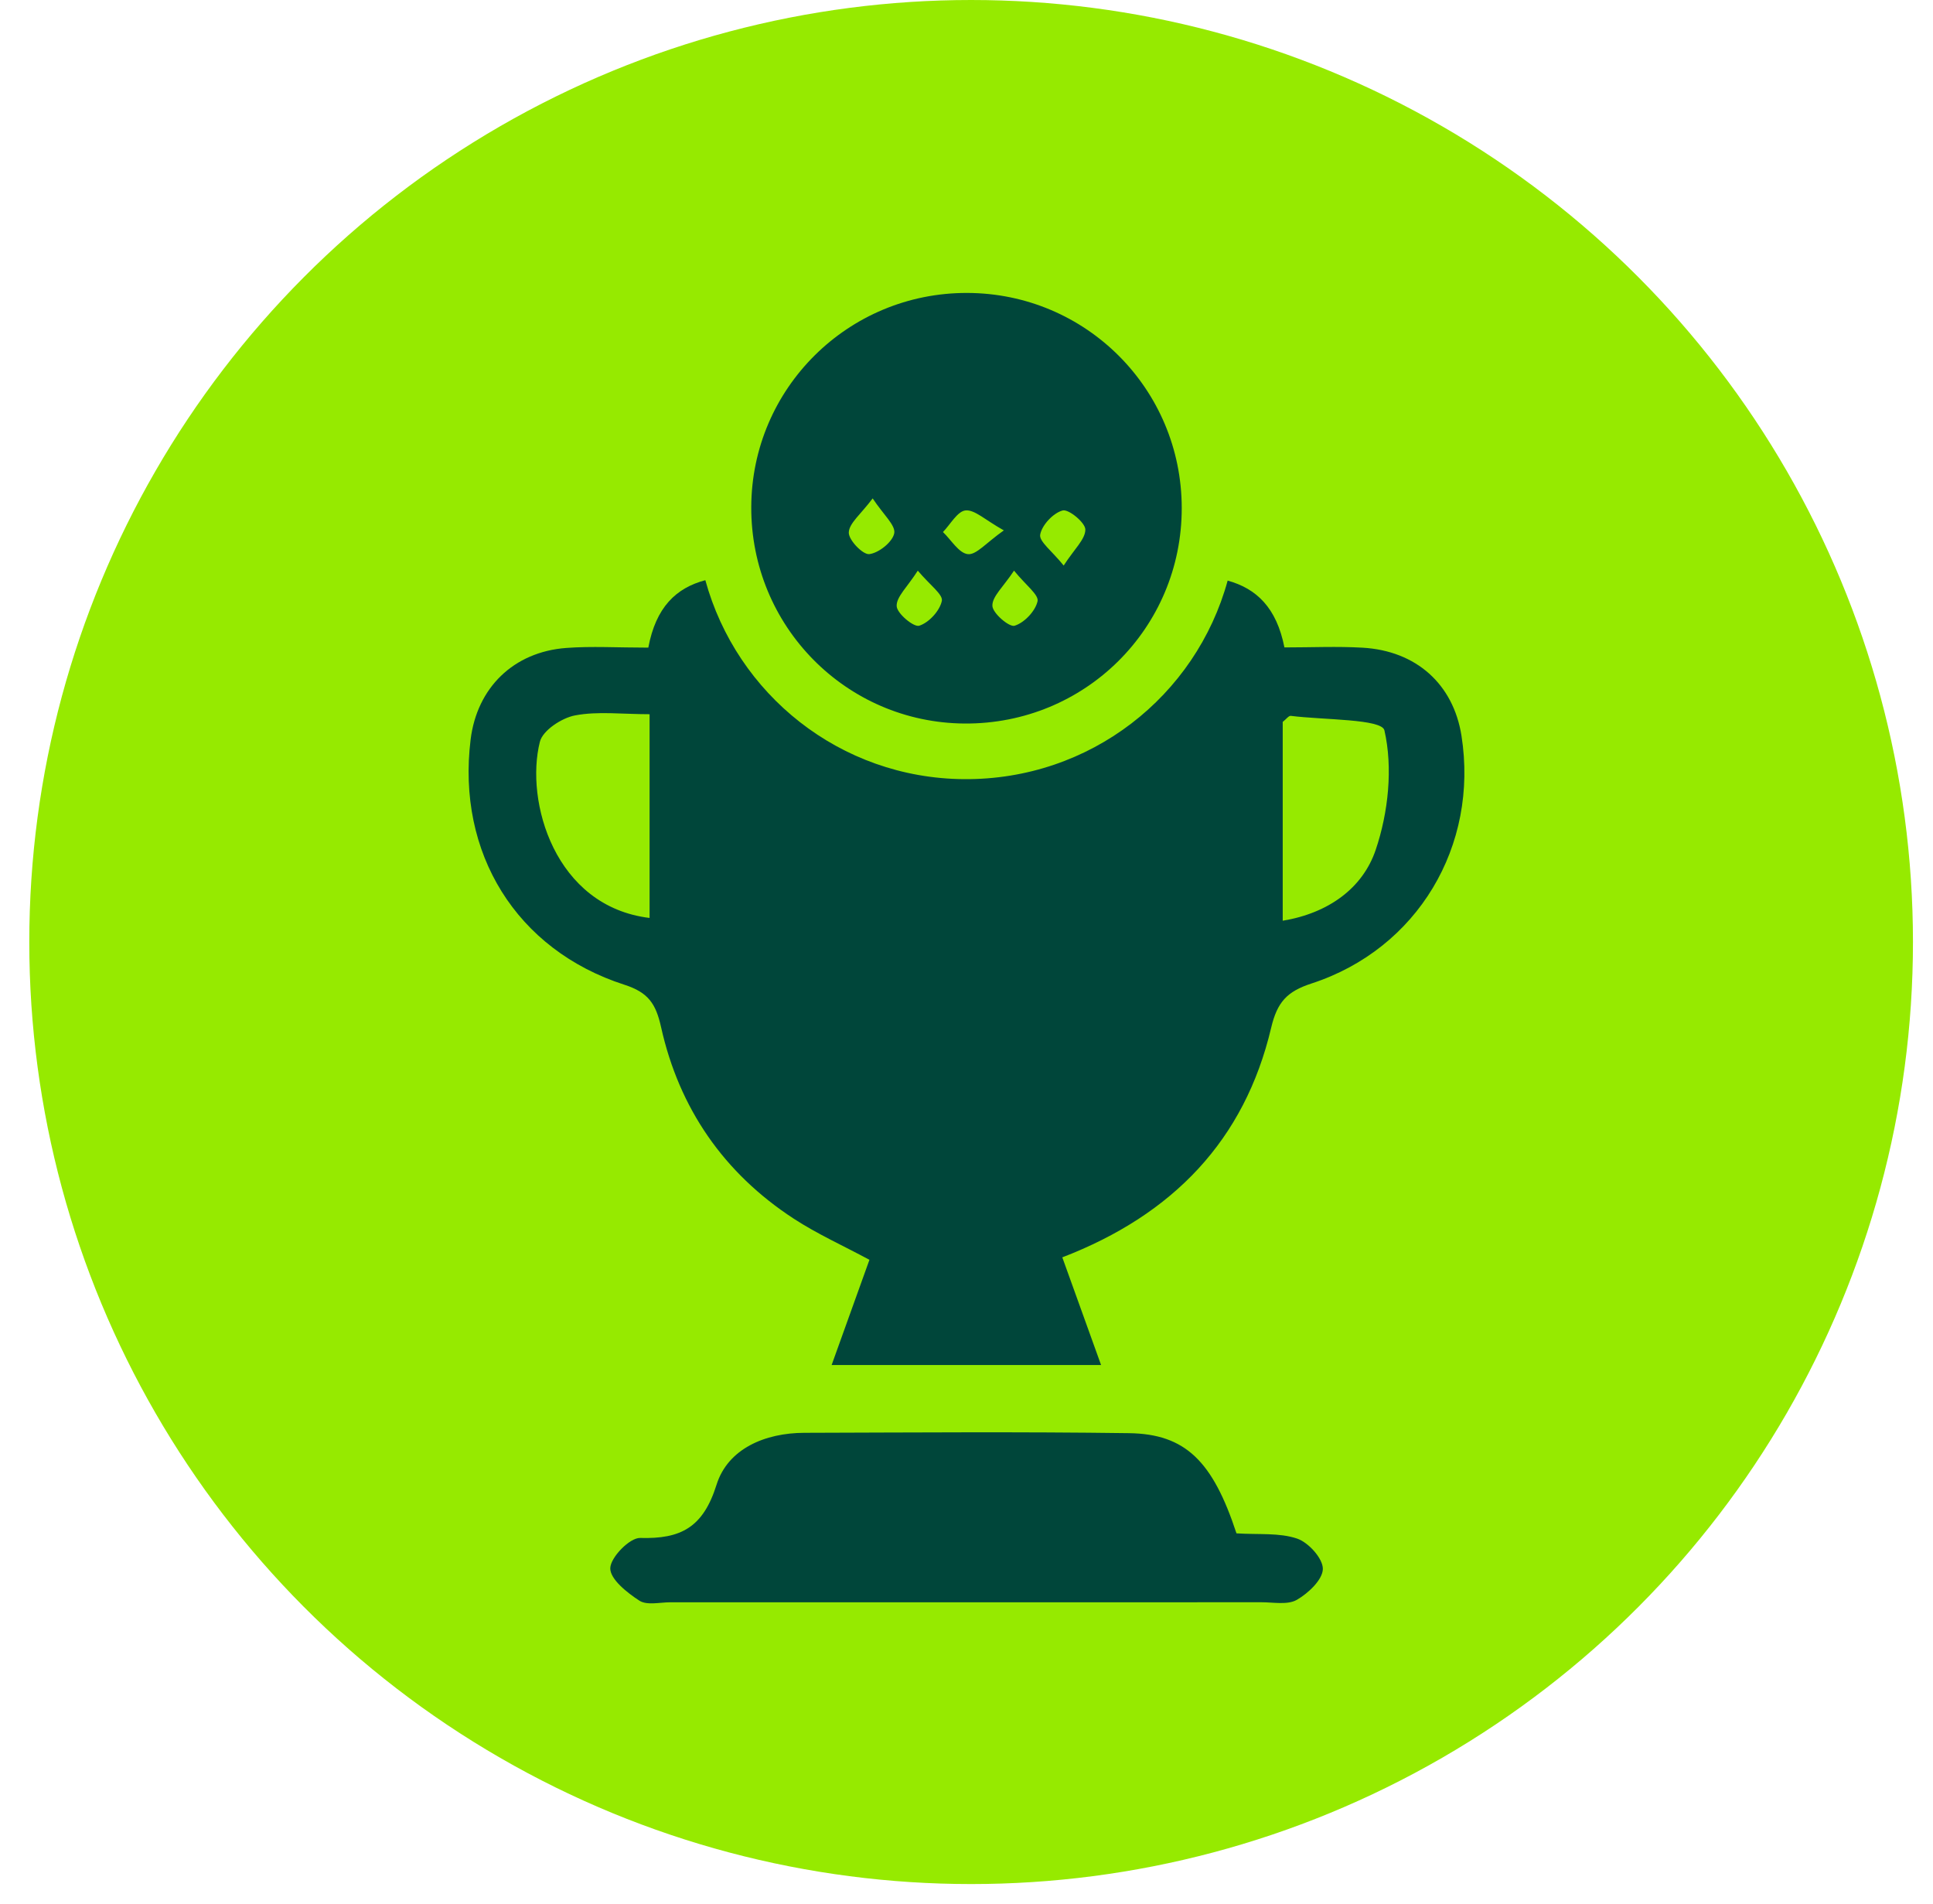
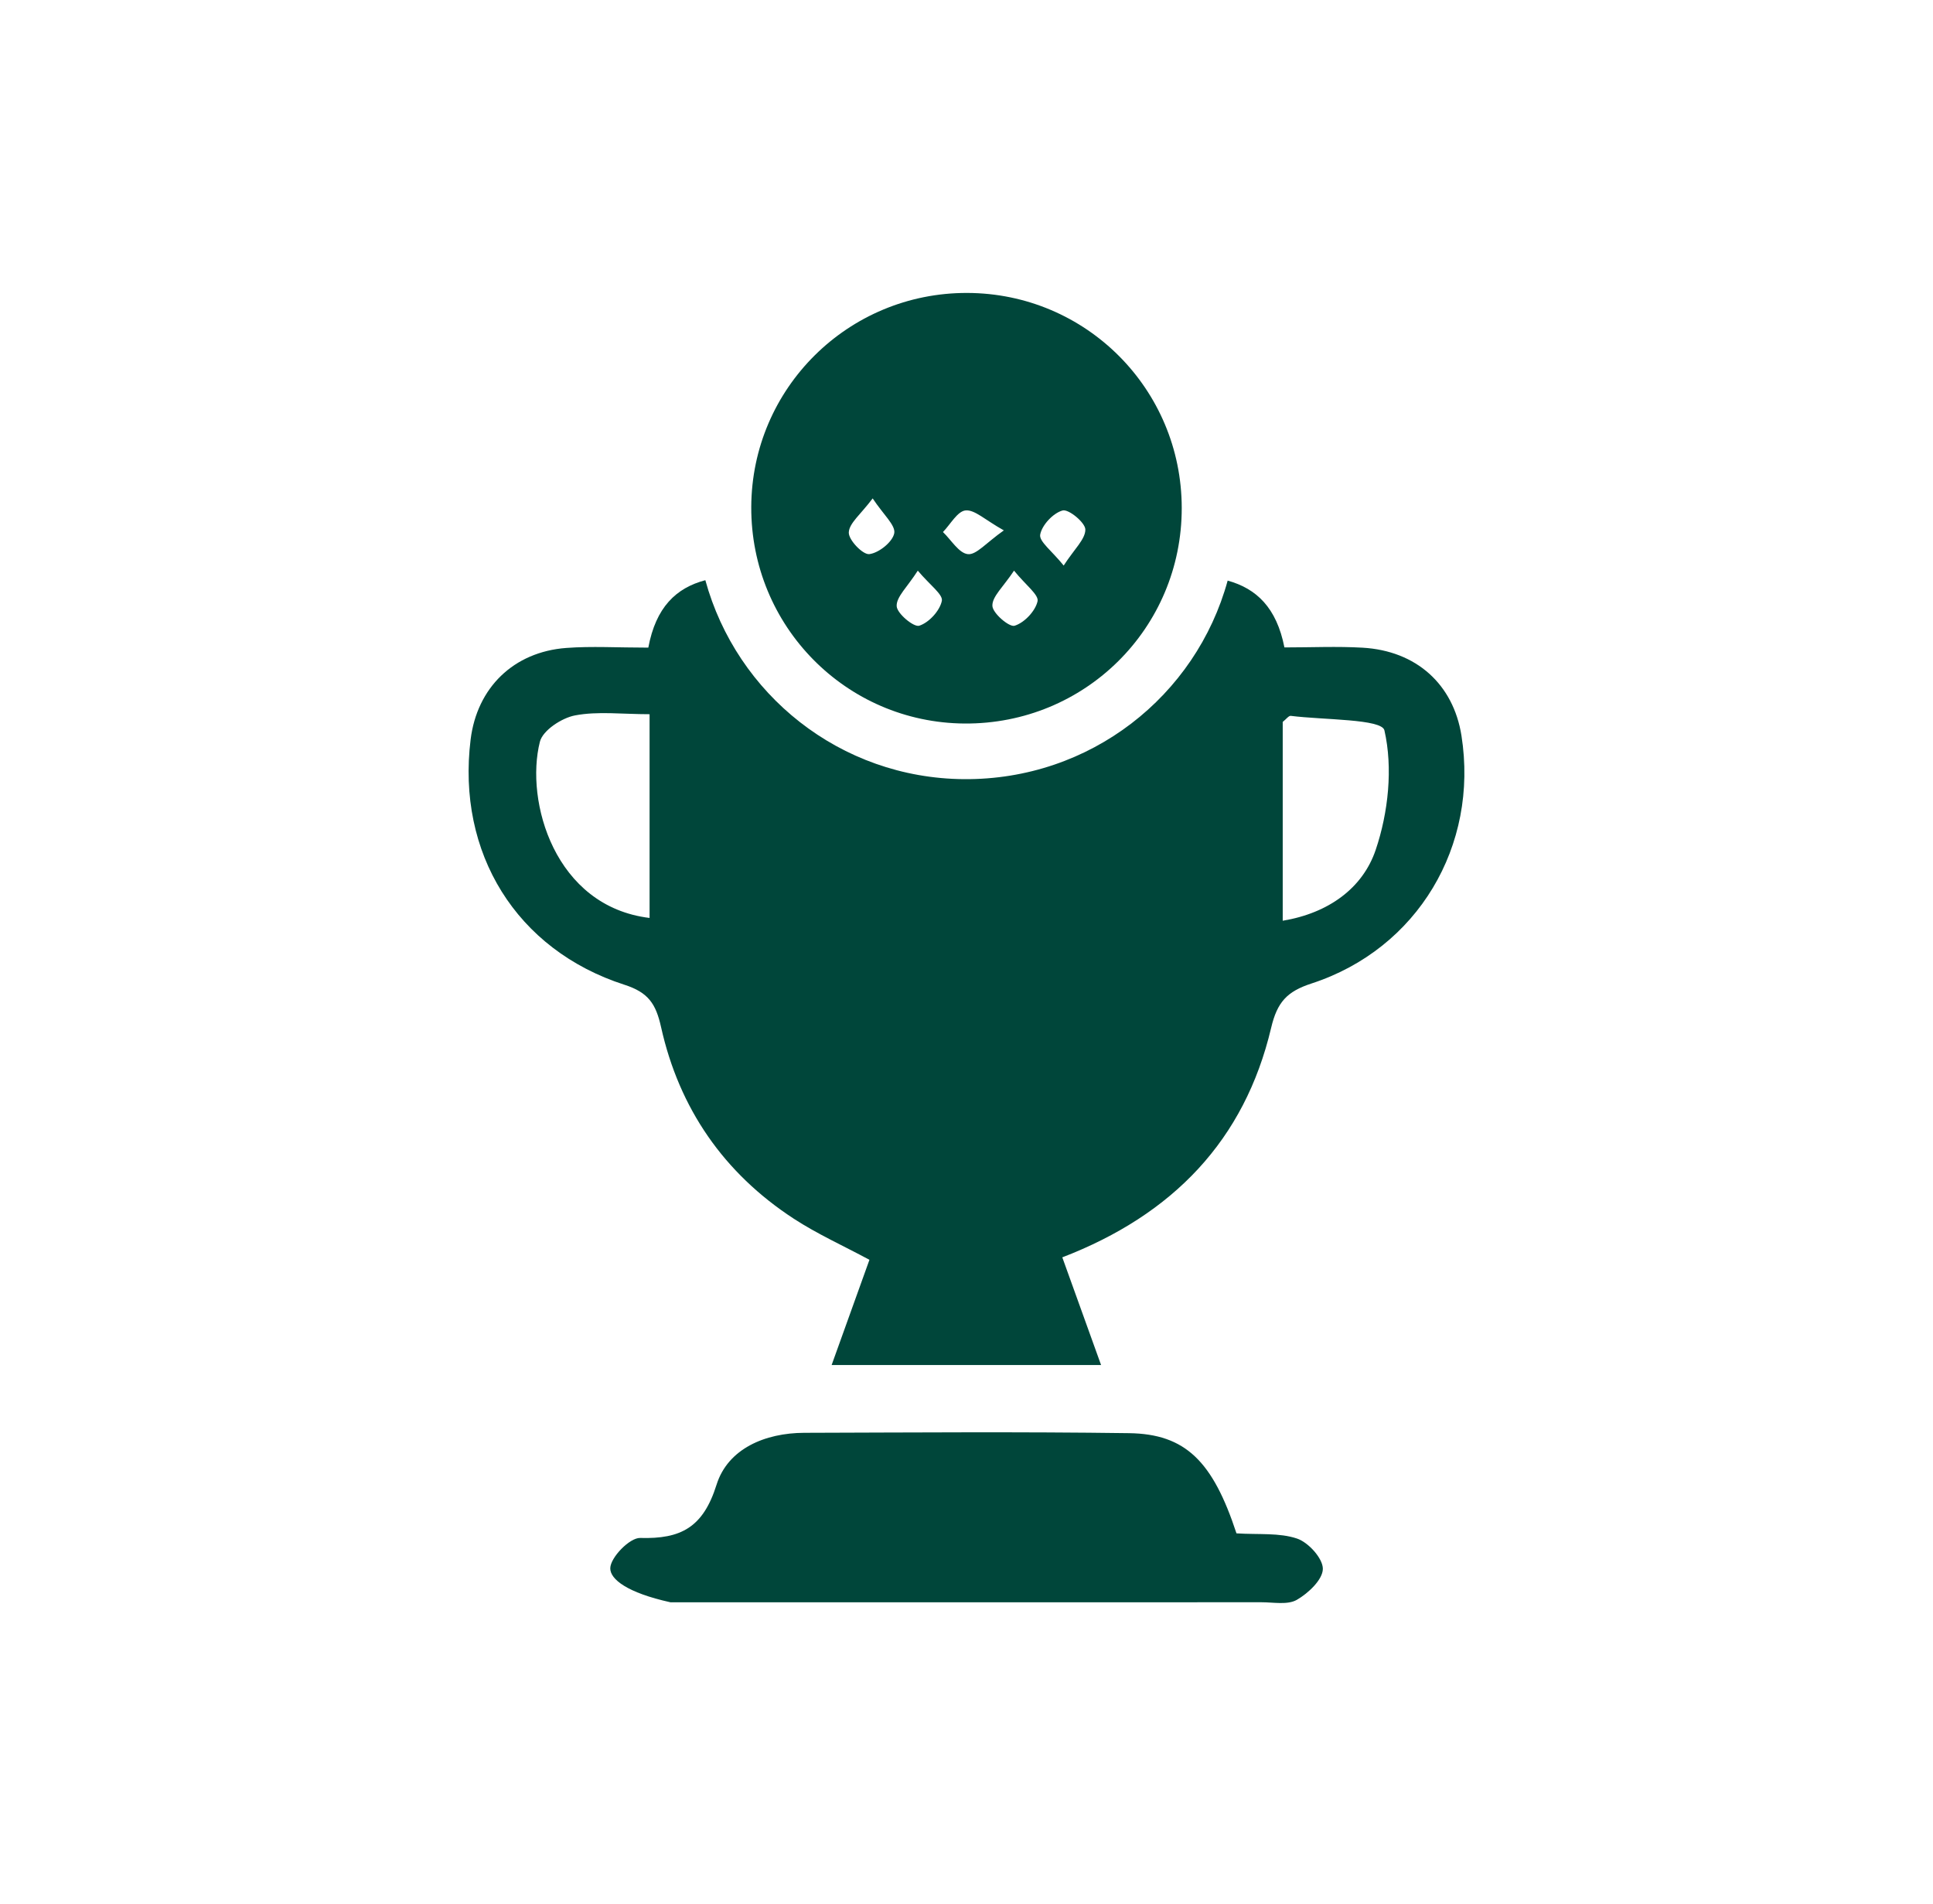
<svg xmlns="http://www.w3.org/2000/svg" width="66" height="65" viewBox="0 0 66 65" fill="none">
-   <circle cx="33.158" cy="32.158" r="32.158" fill="#96EA00" />
  <g clip-path="url(#clip0_58_1144)">
-     <path d="M42.218 52.344C42.975 52.393 43.678 52.317 44.286 52.522C44.675 52.653 45.171 53.201 45.167 53.558C45.163 53.924 44.67 54.389 44.278 54.614C43.963 54.794 43.478 54.696 43.069 54.696C36.343 54.699 29.617 54.698 22.891 54.697C22.532 54.697 22.09 54.808 21.832 54.642C21.411 54.37 20.831 53.909 20.837 53.535C20.842 53.167 21.5 52.491 21.857 52.501C23.249 52.541 24.007 52.144 24.466 50.683C24.852 49.455 26.12 48.916 27.461 48.912C31.157 48.902 34.855 48.873 38.551 48.924C40.473 48.951 41.407 49.877 42.218 52.344Z" fill="#00463A" />
+     <path d="M42.218 52.344C42.975 52.393 43.678 52.317 44.286 52.522C44.675 52.653 45.171 53.201 45.167 53.558C45.163 53.924 44.67 54.389 44.278 54.614C43.963 54.794 43.478 54.696 43.069 54.696C36.343 54.699 29.617 54.698 22.891 54.697C21.411 54.37 20.831 53.909 20.837 53.535C20.842 53.167 21.5 52.491 21.857 52.501C23.249 52.541 24.007 52.144 24.466 50.683C24.852 49.455 26.12 48.916 27.461 48.912C31.157 48.902 34.855 48.873 38.551 48.924C40.473 48.951 41.407 49.877 42.218 52.344Z" fill="#00463A" />
    <path d="M49.9 25.113C49.623 23.362 48.361 22.215 46.522 22.11C45.654 22.06 44.782 22.101 43.855 22.101C43.588 20.741 42.897 20.091 41.917 19.82C40.836 23.764 37.224 26.629 32.913 26.598C28.686 26.567 25.152 23.703 24.083 19.806C23.084 20.07 22.393 20.729 22.136 22.108C21.077 22.108 20.201 22.054 19.334 22.119C17.533 22.254 16.288 23.478 16.069 25.243C15.59 29.113 17.624 32.426 21.322 33.617C22.138 33.88 22.394 34.266 22.572 35.065C23.189 37.835 24.712 40.044 27.1 41.601C27.9 42.123 28.782 42.52 29.686 43.006C29.256 44.201 28.847 45.34 28.395 46.598H37.595C37.136 45.325 36.713 44.15 36.271 42.922C40.058 41.465 42.495 38.918 43.401 35.09C43.609 34.208 43.942 33.846 44.781 33.573C48.406 32.392 50.493 28.872 49.9 25.113ZM22.179 31.336C18.936 30.944 17.921 27.348 18.434 25.321C18.532 24.932 19.179 24.508 19.634 24.422C20.413 24.274 21.239 24.381 22.179 24.381V31.336ZM46.971 29.013C46.529 30.319 45.361 31.172 43.797 31.431V24.644C43.916 24.55 44.002 24.428 44.072 24.437C45.192 24.579 47.179 24.539 47.269 24.931C47.563 26.214 47.404 27.735 46.971 29.013Z" fill="#00463A" />
    <path d="M33.019 10C37.078 10.008 40.346 13.281 40.349 17.342C40.352 21.445 37.041 24.728 32.931 24.699C28.884 24.669 25.634 21.37 25.651 17.305C25.667 13.255 28.958 9.992 33.019 10ZM29.796 17.014C29.392 17.555 28.992 17.859 28.981 18.177C28.972 18.434 29.462 18.942 29.681 18.916C30.006 18.877 30.476 18.502 30.533 18.203C30.584 17.933 30.166 17.573 29.796 17.014ZM34.275 18.106C33.63 17.746 33.281 17.395 32.969 17.424C32.69 17.451 32.452 17.9 32.196 18.162C32.478 18.432 32.741 18.885 33.048 18.917C33.336 18.947 33.67 18.531 34.275 18.106ZM36.318 19.306C36.683 18.741 37.059 18.408 37.058 18.077C37.057 17.841 36.486 17.371 36.282 17.426C35.96 17.513 35.576 17.923 35.516 18.25C35.473 18.484 35.918 18.808 36.318 19.306ZM31.337 19.48C30.98 20.04 30.6 20.376 30.616 20.693C30.629 20.946 31.202 21.42 31.387 21.36C31.717 21.255 32.088 20.851 32.158 20.513C32.204 20.293 31.746 19.969 31.337 19.48ZM34.623 19.48C34.258 20.033 33.873 20.363 33.884 20.681C33.892 20.933 34.458 21.417 34.642 21.361C34.974 21.259 35.351 20.862 35.426 20.525C35.475 20.306 35.024 19.975 34.623 19.48Z" fill="#00463A" />
  </g>
  <defs>
    <clipPath id="clip0_58_1144">
      <rect width="34" height="44.733" fill="white" transform="translate(16 10)" />
    </clipPath>
  </defs>
</svg>